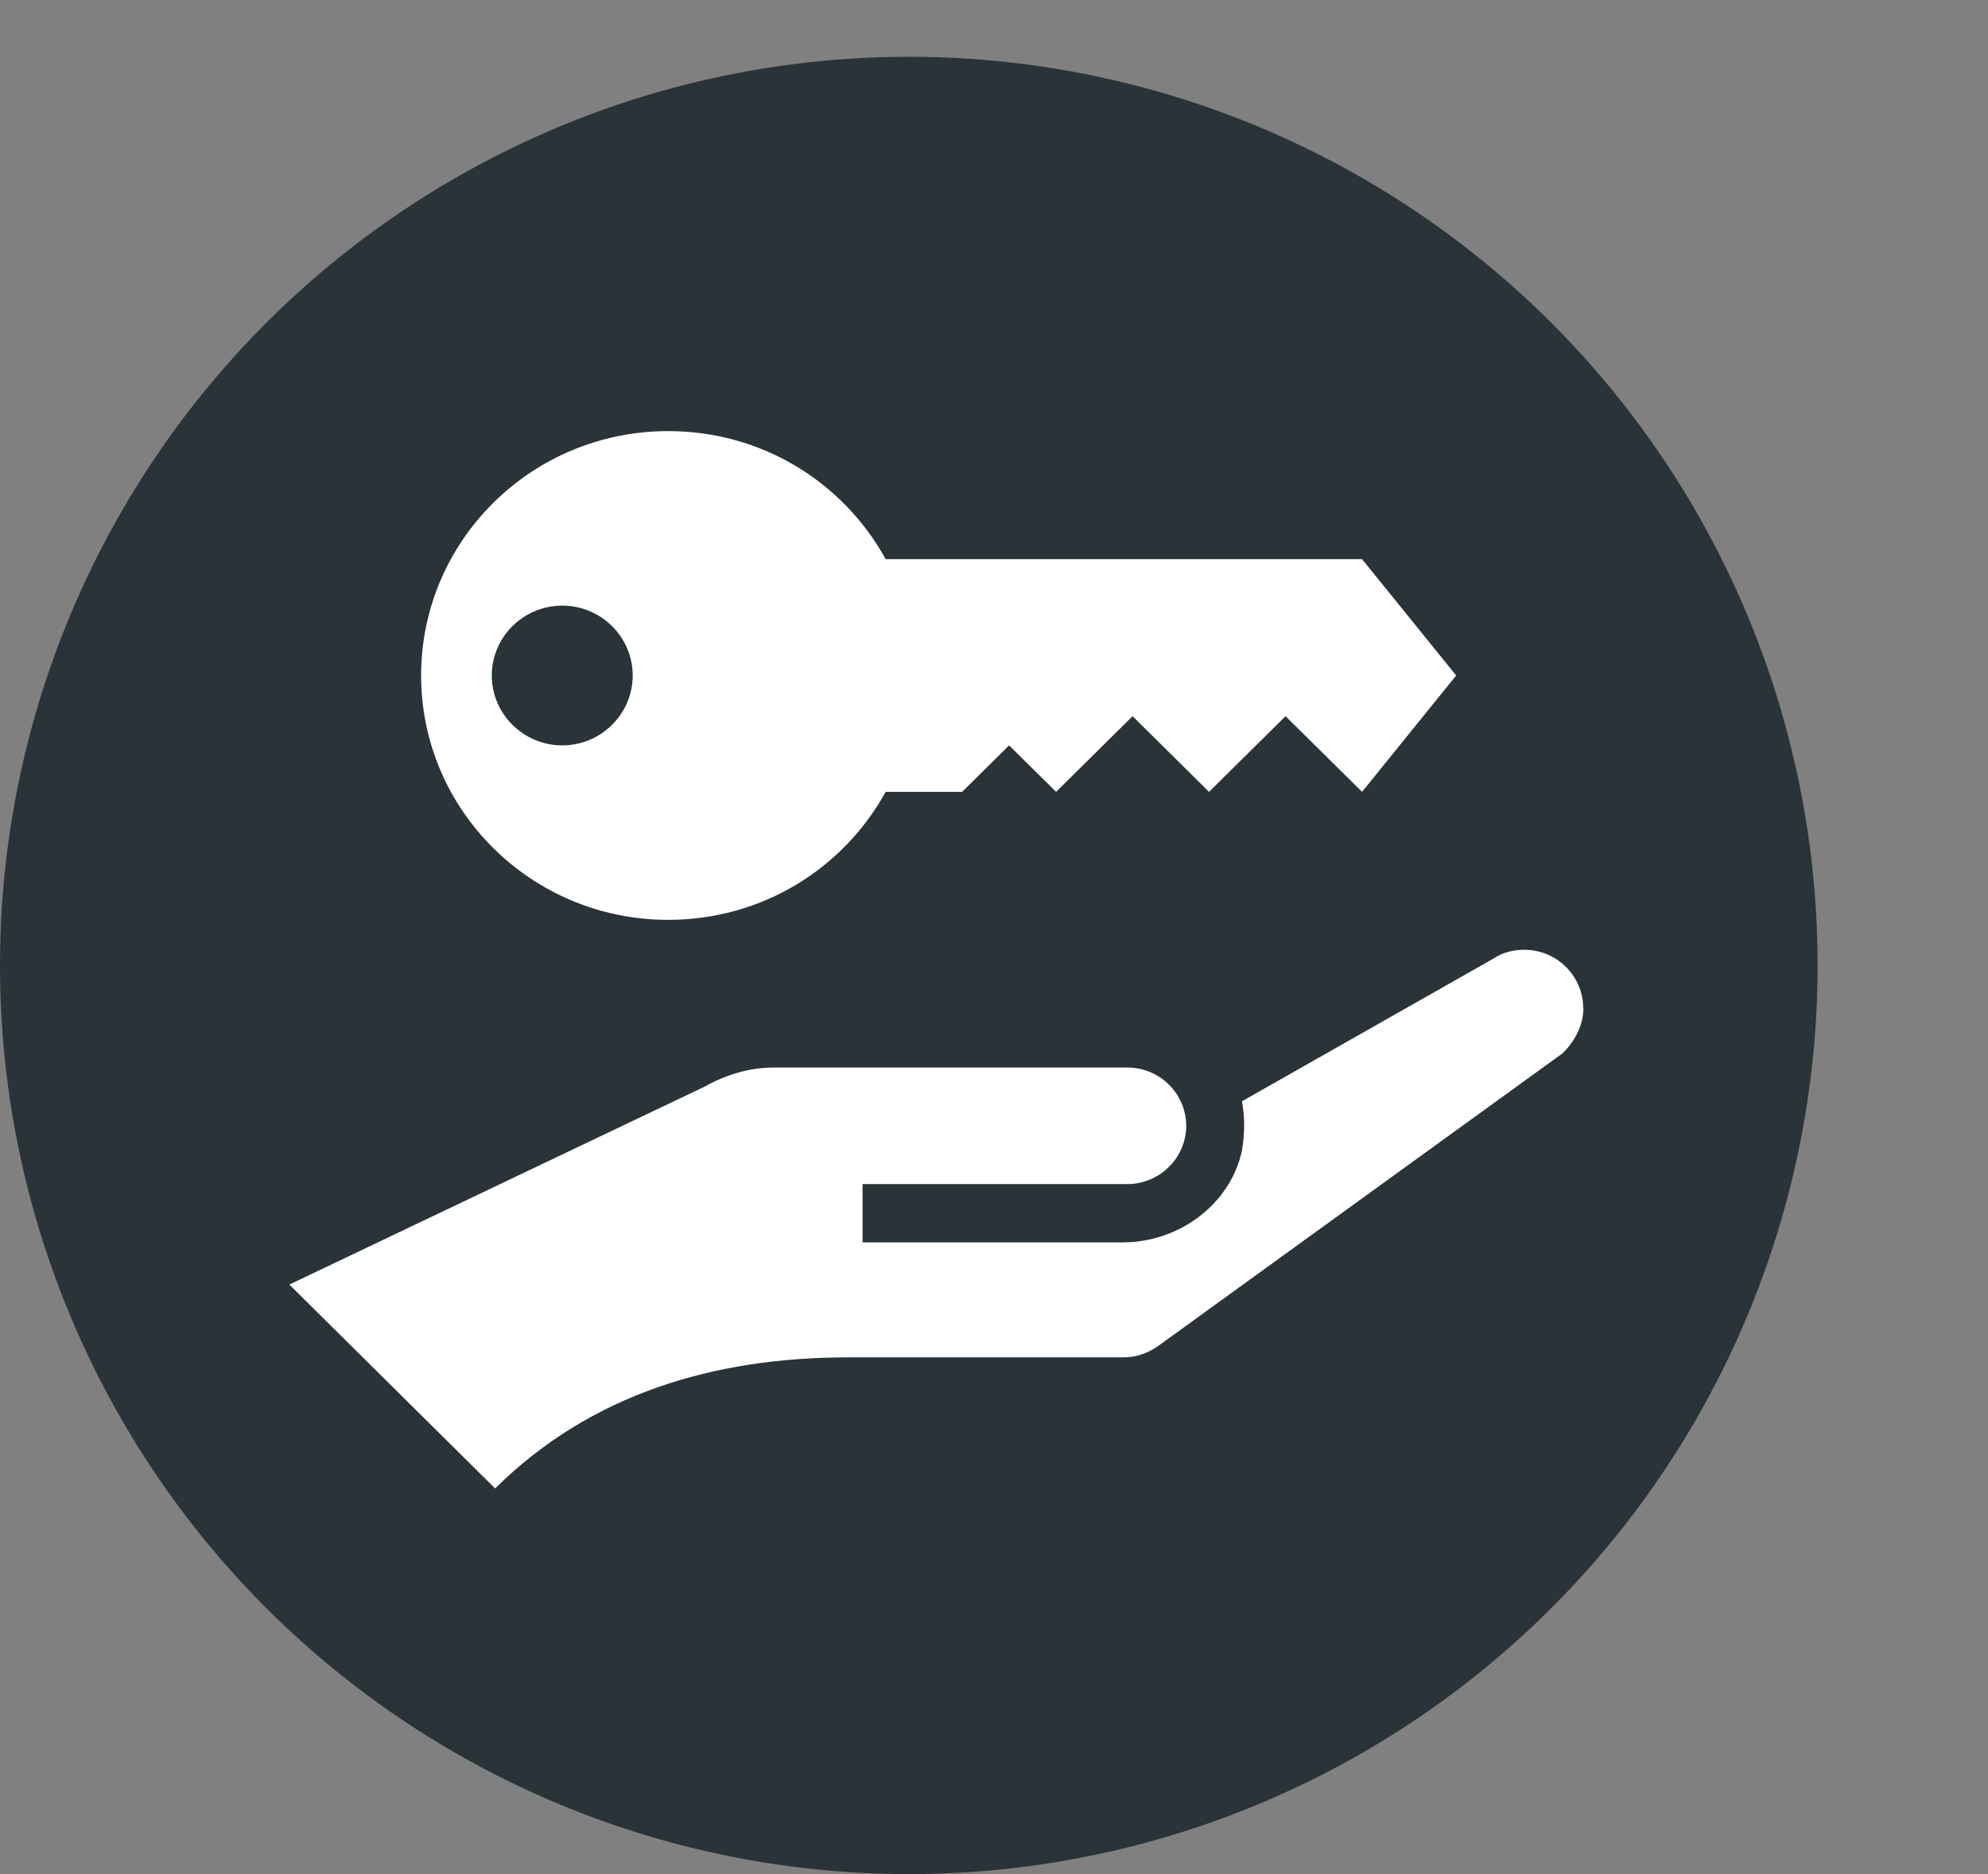
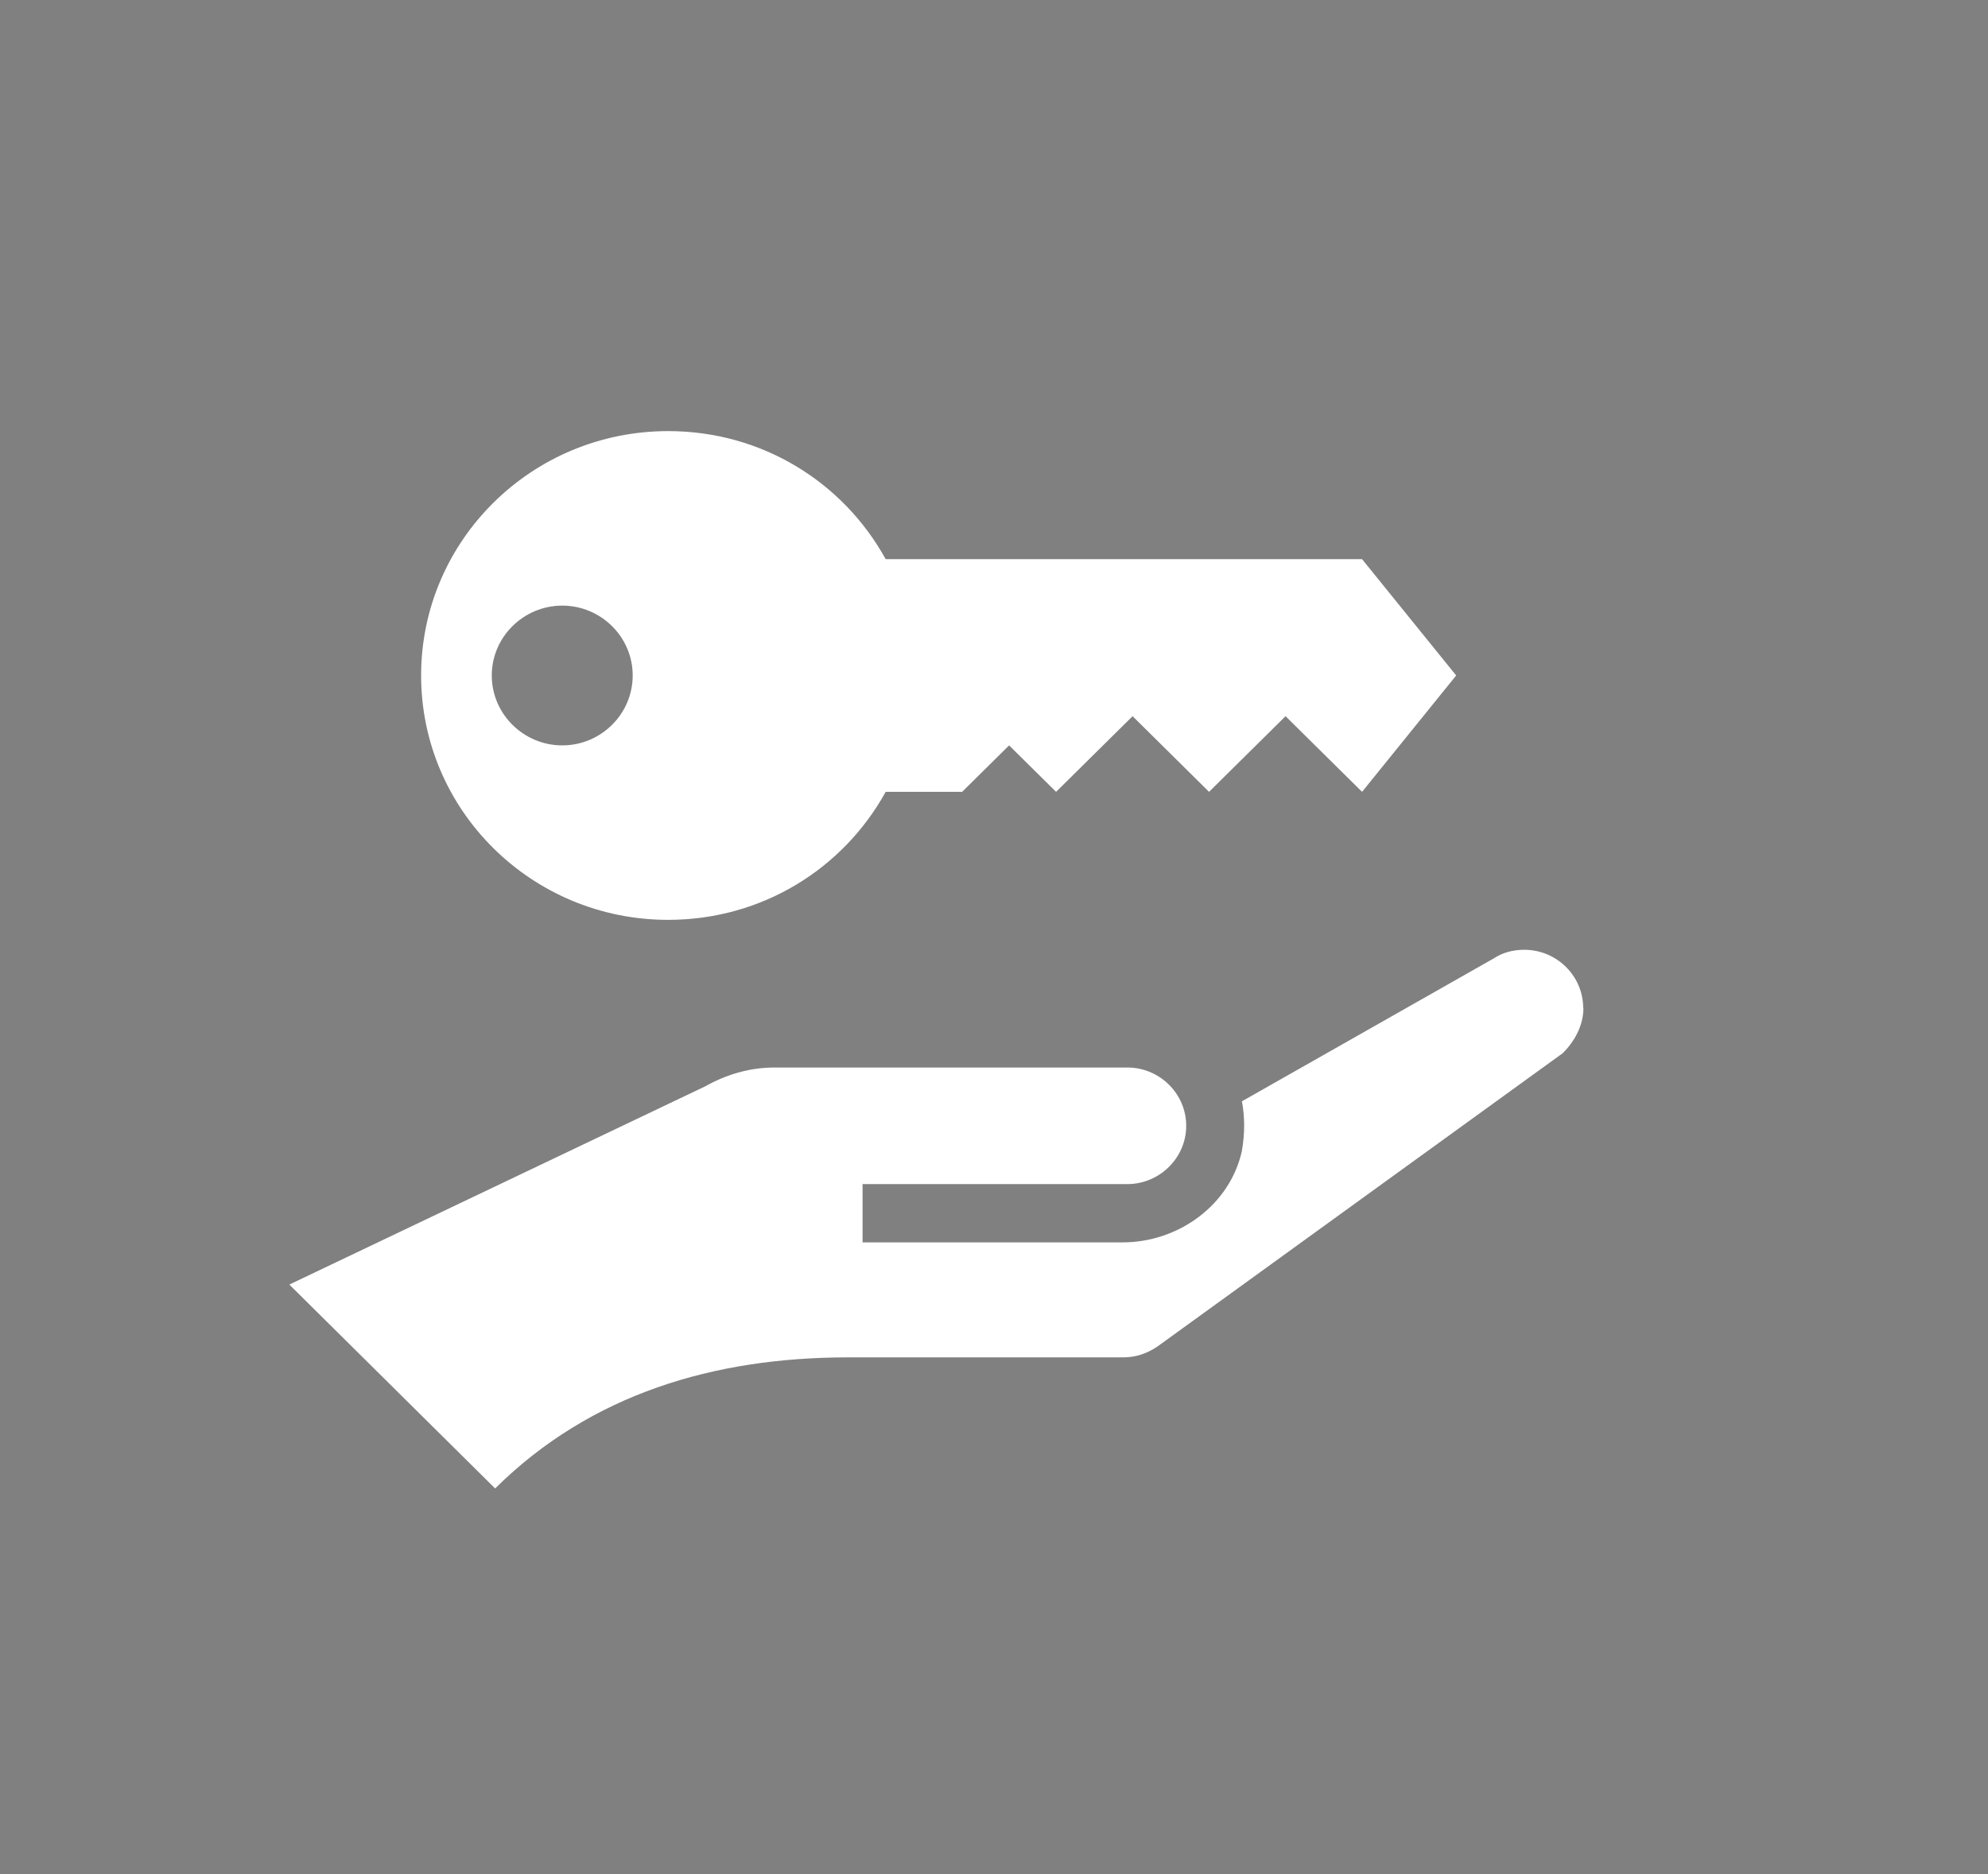
<svg xmlns="http://www.w3.org/2000/svg" width="35" height="33" viewBox="0 0 35 33" fill="none">
  <rect x="0" y="0" width="35" height="33" fill="#808080" stroke="none" />
-   <circle cx="16" cy="17" r="16" fill="#293338" />
  <path d="M27.873 17.75C27.873 17.187 27.409 16.724 26.836 16.724C26.63 16.724 26.449 16.776 26.291 16.88L21.865 19.392C21.917 19.675 21.917 19.955 21.865 20.262C21.659 21.213 20.751 21.876 19.767 21.876H15.186V20.85H19.847C20.416 20.85 20.884 20.387 20.884 19.824C20.884 19.26 20.419 18.797 19.847 18.797H13.633C13.193 18.797 12.778 18.925 12.415 19.129L5.094 22.619L8.717 26.209C10.4 24.543 12.575 23.901 14.932 23.901H19.774C20.008 23.901 20.214 23.825 20.395 23.697L27.513 18.545C27.719 18.341 27.877 18.058 27.877 17.75H27.873Z" fill="white" />
  <path d="M19.94 12.611L21.286 13.943L22.633 12.611L23.98 13.943L25.637 11.894L23.98 9.846H15.593C14.847 8.493 13.419 7.591 11.762 7.591C9.362 7.591 7.414 9.517 7.414 11.894C7.414 14.271 9.362 16.197 11.762 16.197C13.419 16.197 14.847 15.295 15.593 13.943H16.939L17.766 13.125L18.593 13.943L19.94 12.611ZM9.899 13.125C9.217 13.125 8.658 12.572 8.658 11.894C8.658 11.216 9.217 10.664 9.899 10.664C10.581 10.664 11.139 11.216 11.139 11.894C11.139 12.572 10.581 13.125 9.899 13.125Z" fill="white" />
</svg>